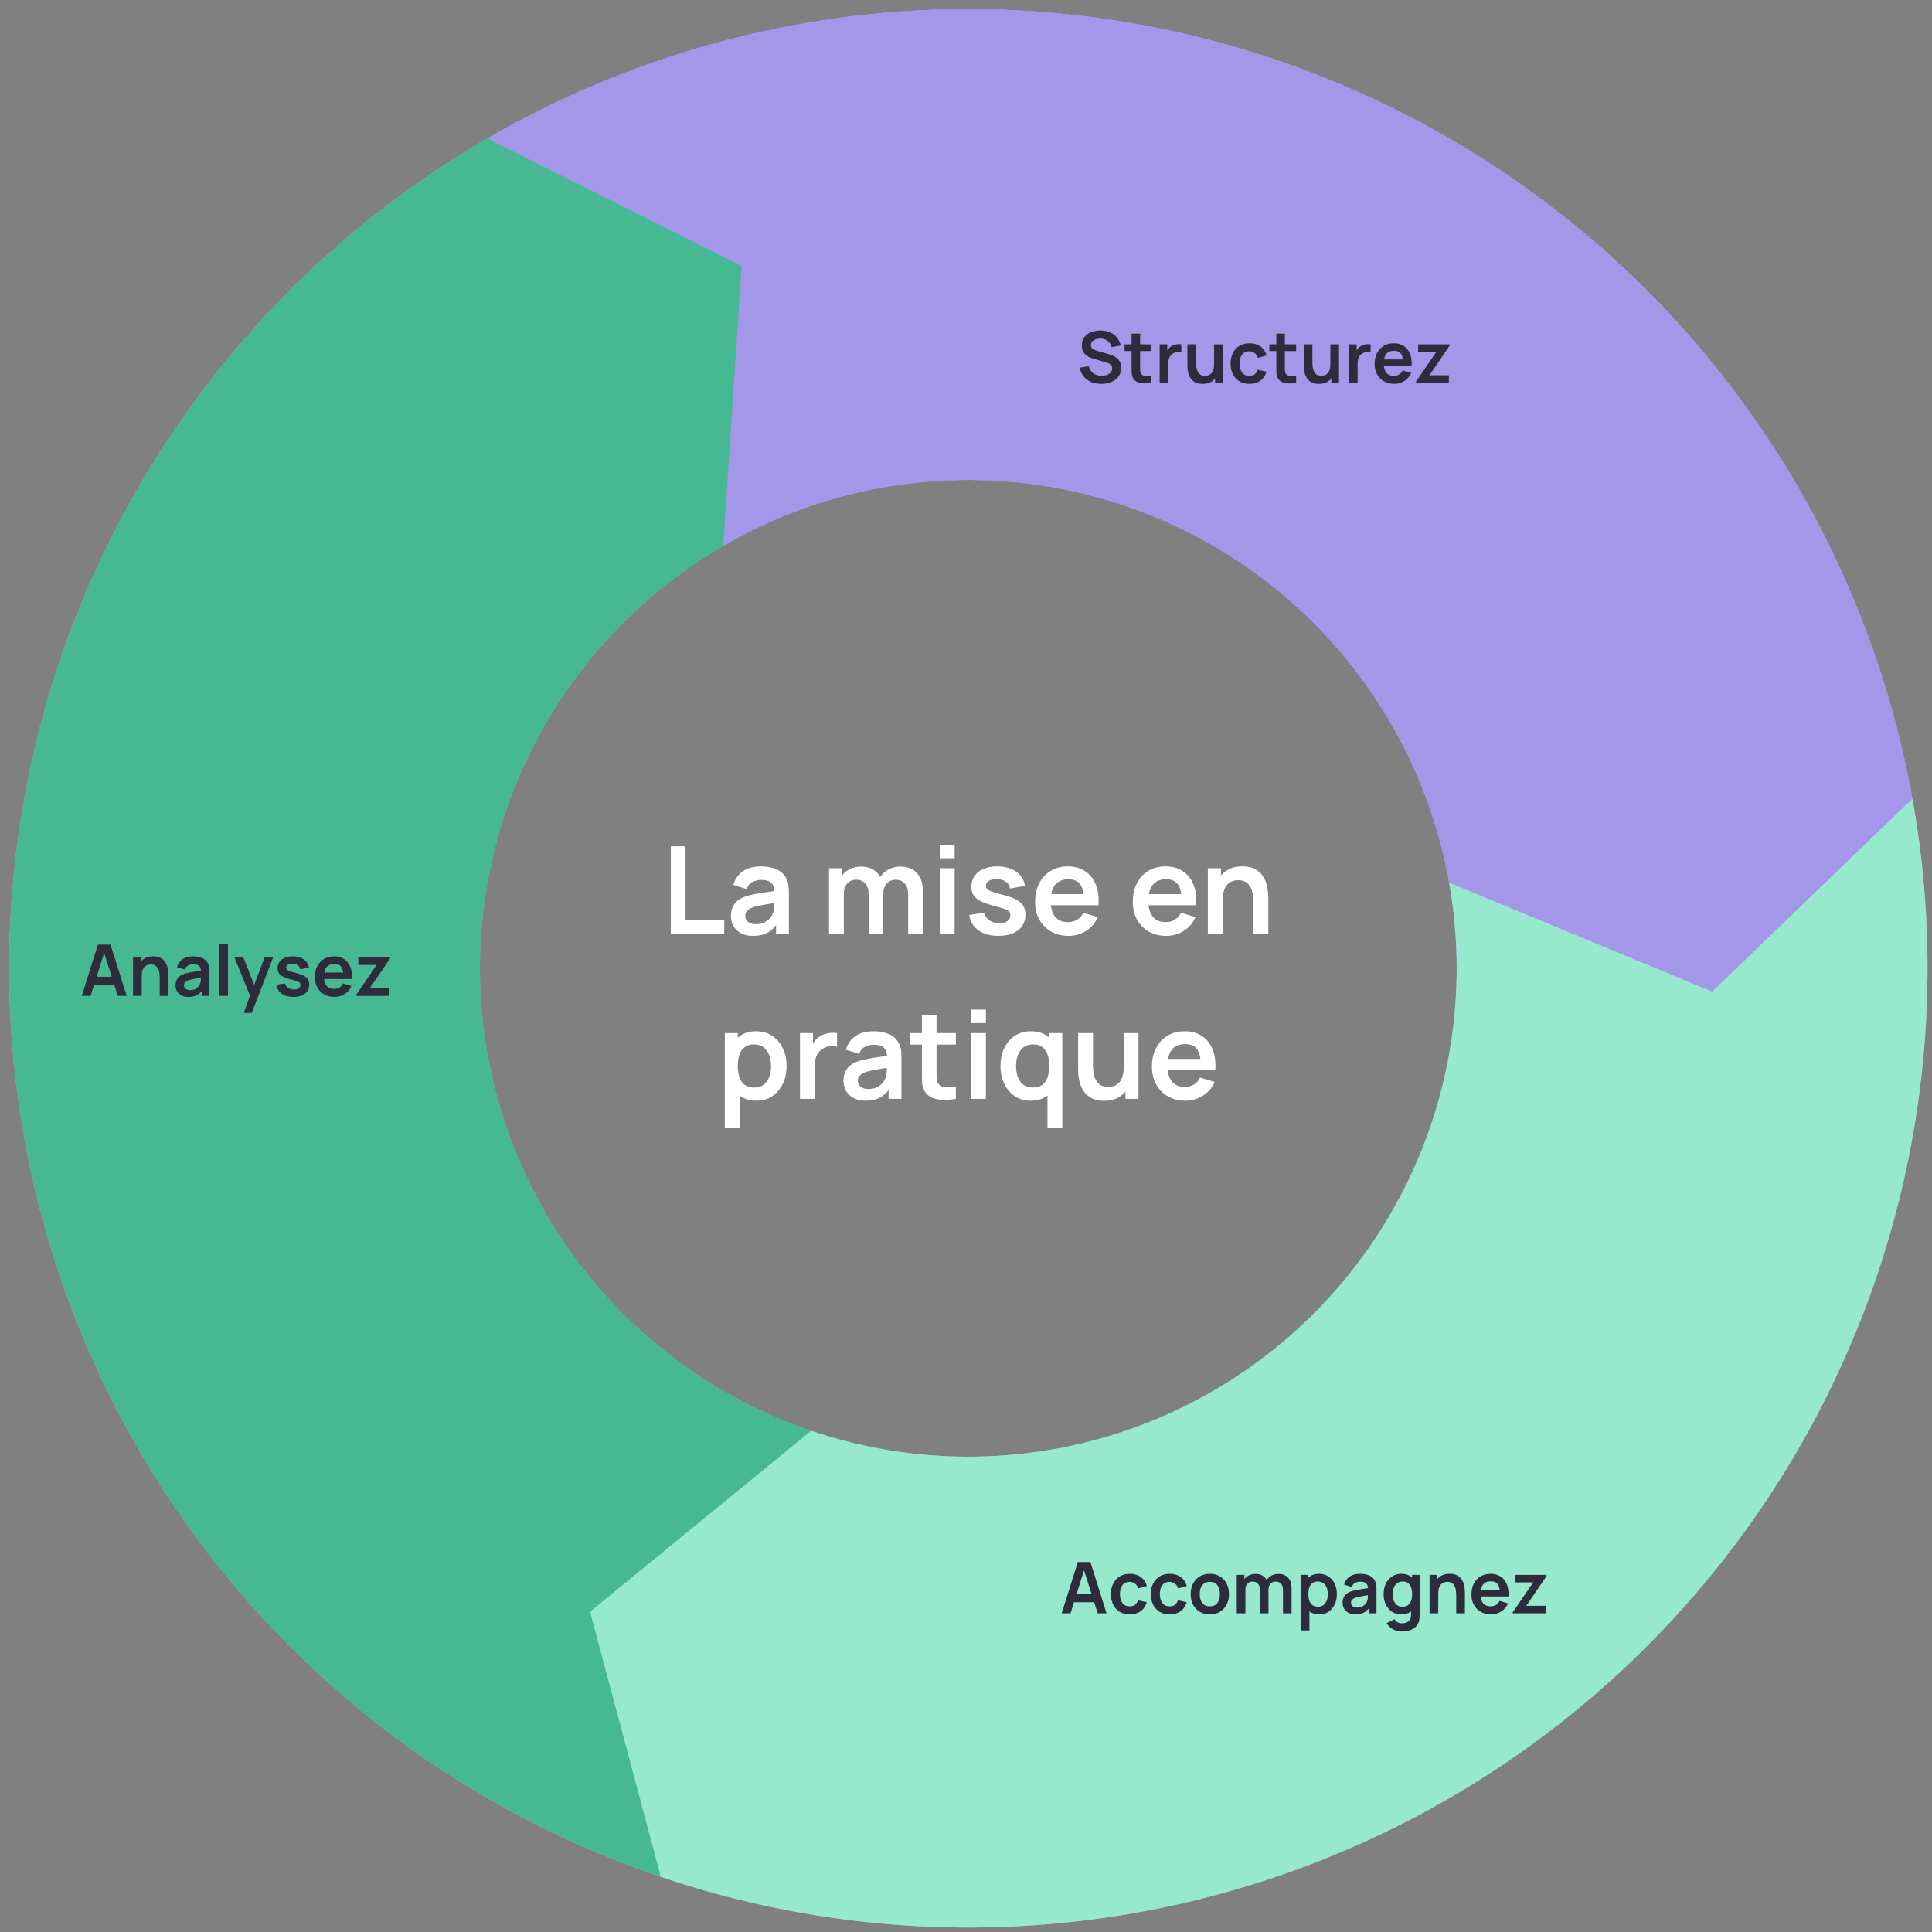
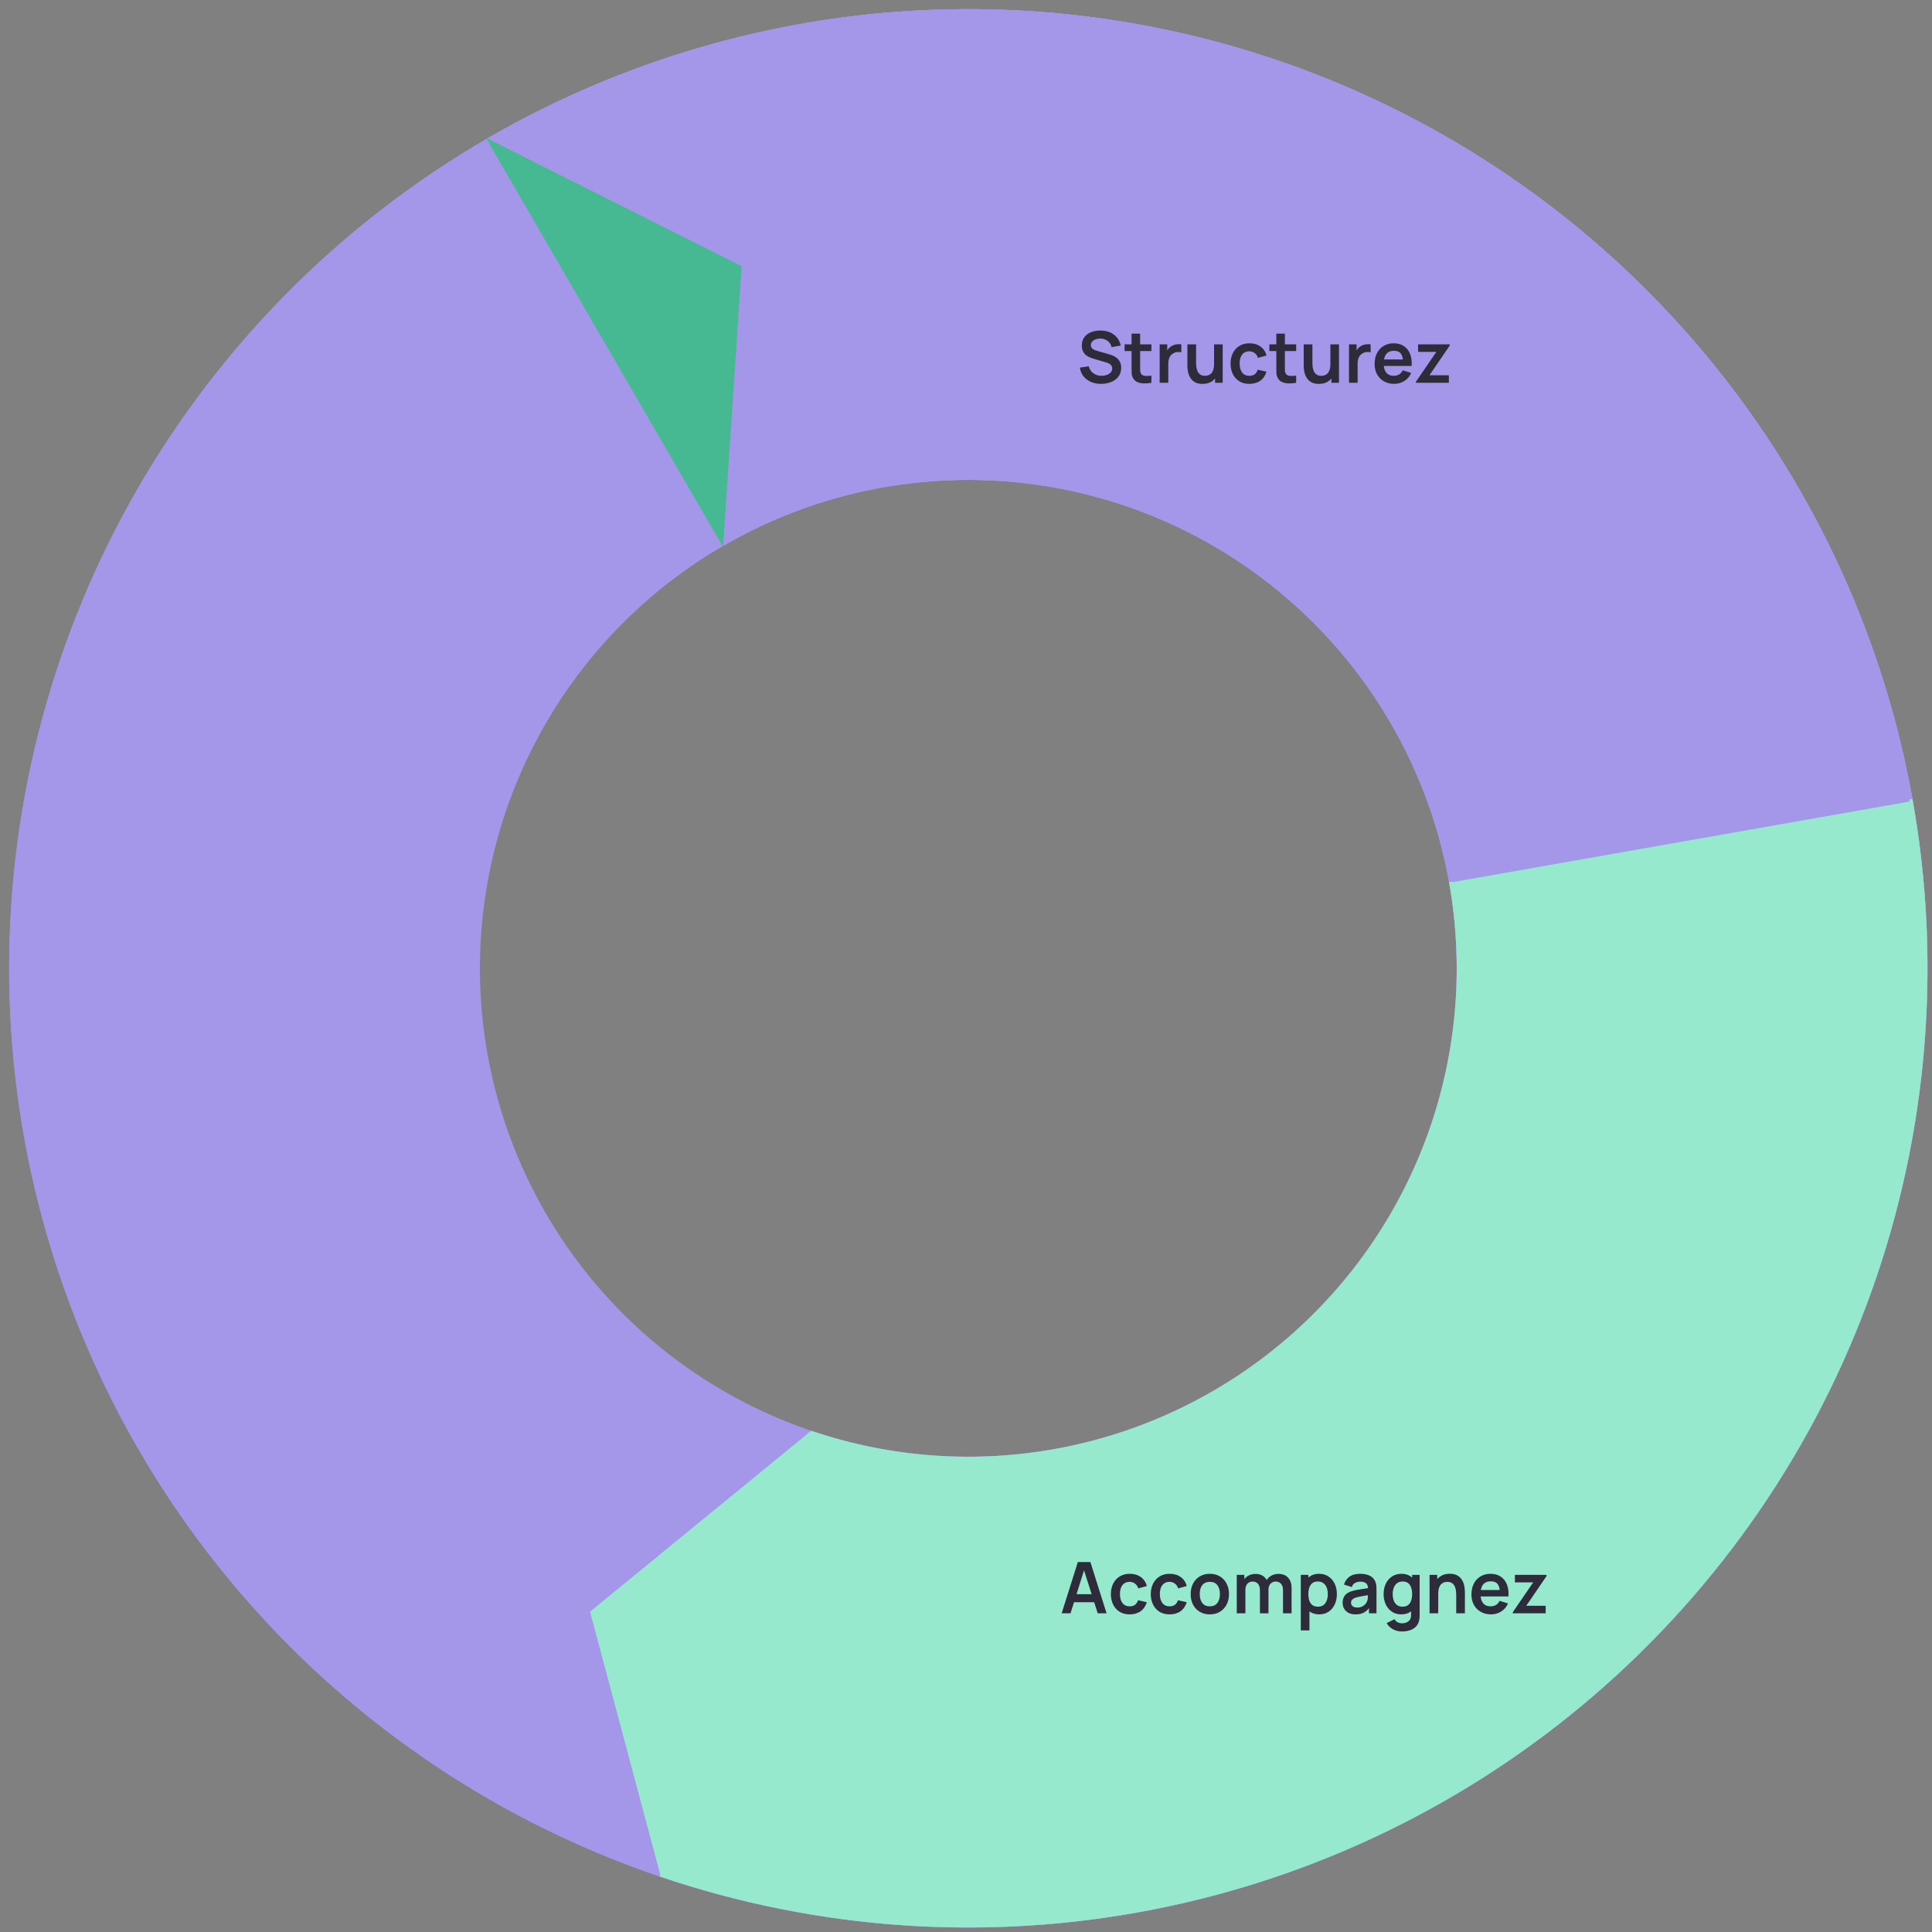
<svg xmlns="http://www.w3.org/2000/svg" width="422" height="422" viewBox="0 0 422 422" fill="none">
  <rect x="0" y="0" width="422" height="422" fill="#808080" stroke="none" />
  <g clip-path="url(#clip0_192_242)">
    <circle cx="211.508" cy="211.508" r="162.855" stroke="#A496E9" stroke-width="93.307" />
    <path d="M178.121 4.678C230.167 -3.724 283.467 7.805 327.388 36.964C371.31 66.123 402.623 110.769 415.083 161.995C427.542 213.221 420.23 267.262 394.607 313.336C368.984 359.409 326.932 394.129 276.842 410.569C226.751 427.009 172.304 423.96 124.361 402.031C76.419 380.102 38.507 340.904 18.188 292.258C-2.132 243.611 -3.364 189.092 14.736 139.577C32.836 90.062 68.939 49.191 115.841 25.118L162.795 116.598C138.912 128.857 120.529 149.668 111.312 174.881C102.096 200.094 102.723 227.855 113.07 252.626C123.416 277.396 142.721 297.356 167.134 308.522C191.546 319.689 219.27 321.241 244.776 312.87C270.283 304.499 291.695 286.819 304.743 263.359C317.79 239.898 321.513 212.381 315.169 186.296C308.825 160.212 292.88 137.478 270.515 122.63C248.15 107.782 221.01 101.912 194.508 106.19L178.121 4.678Z" fill="#A496E9" />
-     <path d="M178.121 4.678C230.167 -3.724 283.467 7.805 327.388 36.964C371.31 66.123 402.623 110.769 415.083 161.995C427.542 213.221 420.23 267.262 394.607 313.336C368.984 359.409 326.932 394.129 276.842 410.569C226.751 427.009 172.304 423.96 124.361 402.031C76.419 380.102 38.507 340.904 18.188 292.258C-2.132 243.611 -3.364 189.092 14.736 139.577C32.836 90.062 68.939 49.191 115.841 25.118L162.795 116.598C138.912 128.857 120.529 149.668 111.312 174.881C102.096 200.094 102.723 227.855 113.07 252.626C123.416 277.396 142.721 297.356 167.134 308.522C191.546 319.689 219.27 321.241 244.776 312.87C270.283 304.499 291.695 286.819 304.743 263.359C317.79 239.898 321.513 212.381 315.169 186.296C308.825 160.212 292.88 137.478 270.515 122.63C248.15 107.782 221.01 101.912 194.508 106.19L178.121 4.678Z" fill="#46B993" />
    <path d="M106.216 30.38C137.728 12.062 173.473 2.282 209.921 2.006C246.369 1.73 282.259 10.967 314.044 28.806C345.83 46.645 372.411 72.467 391.163 103.723C409.915 134.978 420.189 170.585 420.968 207.026L318.165 209.226C317.768 190.67 312.537 172.539 302.989 156.624C293.44 140.709 279.905 127.56 263.72 118.476C247.534 109.393 229.259 104.689 210.7 104.83C192.141 104.97 173.939 109.95 157.894 119.278L106.216 30.38Z" fill="#A496E9" />
    <path d="M106.216 30.38C137.728 12.062 173.473 2.282 209.921 2.006C246.369 1.73 282.259 10.967 314.044 28.806C345.83 46.645 372.411 72.467 391.163 103.723C409.915 134.978 420.189 170.585 420.968 207.026L318.165 209.226C317.768 190.67 312.537 172.539 302.989 156.624C293.44 140.709 279.905 127.56 263.72 118.476C247.534 109.393 229.259 104.689 210.7 104.83C192.141 104.97 173.939 109.95 157.894 119.278L106.216 30.38Z" fill="#A496E9" />
    <path d="M417.725 174.516C424.16 210.392 421.125 247.327 408.919 281.671C396.712 316.015 375.757 346.581 348.123 370.348C320.489 394.116 287.132 410.262 251.348 417.194C215.564 424.125 178.591 421.6 144.081 409.87L177.174 312.514C194.747 318.487 213.574 319.772 231.795 316.243C250.016 312.714 267.001 304.492 281.072 292.39C295.144 280.287 305.814 264.723 312.03 247.235C318.245 229.747 319.791 210.94 316.514 192.672L417.725 174.516Z" fill="#A496E9" />
    <path d="M417.725 174.516C424.16 210.392 421.125 247.327 408.919 281.671C396.712 316.015 375.757 346.581 348.123 370.348C320.489 394.116 287.132 410.262 251.348 417.194C215.564 424.125 178.591 421.6 144.081 409.87L177.174 312.514C194.747 318.487 213.574 319.772 231.795 316.243C250.016 312.714 267.001 304.492 281.072 292.39C295.144 280.287 305.814 264.723 312.03 247.235C318.245 229.747 319.791 210.94 316.514 192.672L417.725 174.516Z" fill="#96E9CD" />
    <path d="M107.379 31.276L161.474 58.428L157.551 117.826L107.379 31.276Z" fill="#46B993" stroke="#46B993" />
-     <path d="M416.393 175.036L373.882 216.002L318.124 192.911L416.393 175.036Z" fill="#A496E9" stroke="#A496E9" />
    <path d="M144.359 408.062L129.448 352.214L176.202 313.972L144.359 408.062Z" fill="#96E9CD" stroke="#96E9CD" />
    <path d="M240.5 83.846C239.681 83.846 238.942 83.703 238.284 83.418C237.631 83.133 237.092 82.726 236.667 82.198C236.247 81.664 235.98 81.031 235.866 80.3L237.81 80.005C237.976 80.668 238.315 81.181 238.828 81.544C239.347 81.907 239.943 82.089 240.617 82.089C241.016 82.089 241.392 82.026 241.744 81.902C242.097 81.778 242.382 81.596 242.599 81.358C242.822 81.119 242.934 80.826 242.934 80.479C242.934 80.324 242.908 80.181 242.856 80.051C242.804 79.917 242.726 79.797 242.623 79.694C242.524 79.59 242.395 79.497 242.234 79.414C242.078 79.326 241.897 79.251 241.69 79.188L238.797 78.333C238.548 78.26 238.279 78.165 237.989 78.045C237.703 77.921 237.431 77.752 237.172 77.54C236.918 77.322 236.708 77.047 236.542 76.716C236.382 76.379 236.301 75.964 236.301 75.472C236.301 74.751 236.483 74.147 236.846 73.66C237.214 73.168 237.706 72.799 238.323 72.556C238.945 72.312 239.634 72.193 240.391 72.198C241.158 72.203 241.843 72.335 242.444 72.595C243.045 72.849 243.548 73.219 243.952 73.707C244.357 74.194 244.642 74.782 244.808 75.472L242.794 75.822C242.711 75.428 242.55 75.093 242.312 74.819C242.078 74.539 241.791 74.326 241.449 74.181C241.112 74.036 240.751 73.958 240.368 73.948C239.995 73.942 239.647 73.999 239.326 74.119C239.01 74.233 238.753 74.399 238.556 74.616C238.364 74.834 238.268 75.088 238.268 75.378C238.268 75.653 238.351 75.879 238.517 76.055C238.683 76.226 238.888 76.363 239.132 76.467C239.38 76.565 239.632 76.648 239.886 76.716L241.892 77.276C242.167 77.348 242.475 77.447 242.817 77.571C243.159 77.695 243.488 77.869 243.805 78.092C244.121 78.315 244.38 78.608 244.582 78.971C244.79 79.334 244.893 79.795 244.893 80.355C244.893 80.935 244.771 81.446 244.528 81.886C244.289 82.322 243.965 82.685 243.556 82.975C243.146 83.265 242.677 83.483 242.148 83.628C241.625 83.773 241.075 83.846 240.5 83.846ZM251.498 83.613C250.944 83.716 250.399 83.76 249.865 83.745C249.337 83.734 248.862 83.639 248.442 83.457C248.023 83.27 247.704 82.978 247.486 82.579C247.294 82.216 247.193 81.845 247.183 81.467C247.172 81.088 247.167 80.66 247.167 80.184V72.882H249.033V80.075C249.033 80.412 249.036 80.707 249.041 80.961C249.052 81.215 249.106 81.422 249.204 81.583C249.391 81.894 249.689 82.068 250.099 82.104C250.508 82.141 250.975 82.12 251.498 82.042V83.613ZM245.643 76.685V75.215H251.498V76.685H245.643ZM253.304 83.613V75.215H254.96V77.26L254.758 76.996C254.862 76.716 254.999 76.462 255.17 76.234C255.346 76 255.556 75.809 255.8 75.658C256.007 75.518 256.235 75.409 256.484 75.332C256.738 75.249 256.997 75.2 257.262 75.184C257.526 75.163 257.783 75.174 258.032 75.215V76.965C257.783 76.892 257.495 76.869 257.168 76.895C256.847 76.921 256.557 77.011 256.298 77.167C256.038 77.307 255.826 77.486 255.66 77.703C255.499 77.921 255.38 78.17 255.302 78.45C255.225 78.724 255.186 79.022 255.186 79.344V83.613H253.304ZM262.664 83.854C262.042 83.854 261.529 83.75 261.125 83.543C260.721 83.335 260.399 83.071 260.161 82.75C259.922 82.428 259.746 82.086 259.632 81.723C259.518 81.36 259.443 81.018 259.406 80.697C259.375 80.37 259.36 80.106 259.36 79.904V75.215H261.257V79.258C261.257 79.517 261.275 79.81 261.311 80.137C261.348 80.458 261.431 80.769 261.56 81.07C261.695 81.365 261.892 81.609 262.151 81.801C262.416 81.993 262.771 82.089 263.216 82.089C263.455 82.089 263.691 82.05 263.924 81.972C264.157 81.894 264.367 81.762 264.554 81.575C264.746 81.384 264.899 81.122 265.013 80.79C265.127 80.458 265.184 80.038 265.184 79.531L266.296 80.005C266.296 80.72 266.156 81.368 265.876 81.949C265.601 82.529 265.194 82.993 264.655 83.341C264.116 83.683 263.452 83.854 262.664 83.854ZM265.409 83.613V81.008H265.184V75.215H267.065V83.613H265.409ZM272.897 83.846C272.031 83.846 271.292 83.654 270.681 83.27C270.069 82.882 269.6 82.353 269.273 81.684C268.952 81.016 268.789 80.259 268.783 79.414C268.789 78.553 268.957 77.791 269.289 77.128C269.626 76.459 270.103 75.936 270.72 75.557C271.336 75.174 272.07 74.982 272.92 74.982C273.874 74.982 274.68 75.223 275.338 75.705C276.002 76.182 276.435 76.835 276.637 77.664L274.771 78.17C274.625 77.719 274.384 77.369 274.047 77.12C273.711 76.866 273.327 76.739 272.897 76.739C272.409 76.739 272.008 76.856 271.691 77.089C271.375 77.317 271.142 77.633 270.992 78.038C270.841 78.442 270.766 78.901 270.766 79.414C270.766 80.212 270.945 80.858 271.303 81.35C271.66 81.842 272.192 82.089 272.897 82.089C273.394 82.089 273.786 81.975 274.071 81.746C274.361 81.518 274.579 81.189 274.724 80.759L276.637 81.187C276.378 82.042 275.924 82.7 275.276 83.162C274.628 83.618 273.835 83.846 272.897 83.846ZM283.117 83.613C282.562 83.716 282.018 83.76 281.484 83.745C280.955 83.734 280.481 83.639 280.061 83.457C279.641 83.27 279.322 82.978 279.105 82.579C278.913 82.216 278.812 81.845 278.801 81.467C278.791 81.088 278.786 80.66 278.786 80.184V72.882H280.652V80.075C280.652 80.412 280.655 80.707 280.66 80.961C280.67 81.215 280.725 81.422 280.823 81.583C281.01 81.894 281.308 82.068 281.717 82.104C282.127 82.141 282.593 82.12 283.117 82.042V83.613ZM277.262 76.685V75.215H283.117V76.685H277.262ZM288.072 83.854C287.45 83.854 286.936 83.75 286.532 83.543C286.128 83.335 285.806 83.071 285.568 82.75C285.329 82.428 285.153 82.086 285.039 81.723C284.925 81.36 284.85 81.018 284.814 80.697C284.783 80.37 284.767 80.106 284.767 79.904V75.215H286.664V79.258C286.664 79.517 286.682 79.81 286.719 80.137C286.755 80.458 286.838 80.769 286.968 81.07C287.102 81.365 287.299 81.609 287.558 81.801C287.823 81.993 288.178 82.089 288.624 82.089C288.862 82.089 289.098 82.05 289.331 81.972C289.565 81.894 289.775 81.762 289.961 81.575C290.153 81.384 290.306 81.122 290.42 80.79C290.534 80.458 290.591 80.038 290.591 79.531L291.703 80.005C291.703 80.72 291.563 81.368 291.283 81.949C291.008 82.529 290.601 82.993 290.062 83.341C289.523 83.683 288.86 83.854 288.072 83.854ZM290.816 83.613V81.008H290.591V75.215H292.473V83.613H290.816ZM294.657 83.613V75.215H296.313V77.26L296.111 76.996C296.215 76.716 296.352 76.462 296.523 76.234C296.7 76 296.91 75.809 297.153 75.658C297.361 75.518 297.589 75.409 297.837 75.332C298.091 75.249 298.351 75.2 298.615 75.184C298.879 75.163 299.136 75.174 299.385 75.215V76.965C299.136 76.892 298.848 76.869 298.522 76.895C298.2 76.921 297.91 77.011 297.651 77.167C297.392 77.307 297.179 77.486 297.013 77.703C296.852 77.921 296.733 78.17 296.656 78.45C296.578 78.724 296.539 79.022 296.539 79.344V83.613H294.657ZM304.534 83.846C303.684 83.846 302.938 83.662 302.295 83.294C301.652 82.926 301.15 82.415 300.787 81.762C300.429 81.109 300.25 80.357 300.25 79.507C300.25 78.59 300.426 77.794 300.779 77.12C301.131 76.441 301.621 75.915 302.248 75.542C302.876 75.168 303.601 74.982 304.426 74.982C305.296 74.982 306.035 75.186 306.642 75.596C307.253 76 307.707 76.573 308.002 77.314C308.298 78.056 308.409 78.929 308.337 79.935H306.478V79.251C306.473 78.338 306.312 77.672 305.996 77.252C305.68 76.832 305.182 76.622 304.503 76.622C303.736 76.622 303.166 76.861 302.793 77.338C302.42 77.809 302.233 78.501 302.233 79.414C302.233 80.264 302.42 80.922 302.793 81.389C303.166 81.855 303.71 82.089 304.426 82.089C304.887 82.089 305.284 81.987 305.615 81.785C305.952 81.578 306.211 81.28 306.393 80.891L308.243 81.451C307.922 82.208 307.424 82.796 306.751 83.216C306.082 83.636 305.343 83.846 304.534 83.846ZM301.642 79.935V78.52H307.419V79.935H301.642ZM309.294 83.613V83.356L313.742 76.856H309.745V75.215H316.658V75.479L312.225 81.972H316.471V83.613H309.294Z" fill="#2E2B3B" />
    <path d="M231.897 352.39L235.428 341.193H238.172L241.702 352.39H239.774L236.571 342.344H236.99L233.826 352.39H231.897ZM233.865 349.964V348.214H239.743V349.964H233.865ZM246.755 352.623C245.889 352.623 245.151 352.431 244.539 352.048C243.927 351.659 243.458 351.13 243.132 350.462C242.81 349.793 242.647 349.036 242.642 348.191C242.647 347.331 242.815 346.569 243.147 345.905C243.484 345.236 243.961 344.713 244.578 344.334C245.195 343.951 245.928 343.759 246.778 343.759C247.732 343.759 248.538 344 249.196 344.482C249.86 344.959 250.293 345.612 250.495 346.442L248.629 346.947C248.484 346.496 248.243 346.146 247.906 345.897C247.569 345.643 247.185 345.516 246.755 345.516C246.268 345.516 245.866 345.633 245.55 345.866C245.234 346.094 245 346.411 244.85 346.815C244.7 347.219 244.624 347.678 244.624 348.191C244.624 348.989 244.803 349.635 245.161 350.127C245.519 350.62 246.05 350.866 246.755 350.866C247.253 350.866 247.644 350.752 247.929 350.524C248.219 350.296 248.437 349.967 248.582 349.536L250.495 349.964C250.236 350.819 249.782 351.478 249.134 351.939C248.486 352.395 247.693 352.623 246.755 352.623ZM255.472 352.623C254.606 352.623 253.868 352.431 253.256 352.048C252.644 351.659 252.175 351.13 251.849 350.462C251.527 349.793 251.364 349.036 251.359 348.191C251.364 347.331 251.532 346.569 251.864 345.905C252.201 345.236 252.678 344.713 253.295 344.334C253.912 343.951 254.645 343.759 255.495 343.759C256.449 343.759 257.255 344 257.914 344.482C258.577 344.959 259.01 345.612 259.212 346.442L257.346 346.947C257.201 346.496 256.96 346.146 256.623 345.897C256.286 345.643 255.902 345.516 255.472 345.516C254.985 345.516 254.583 345.633 254.267 345.866C253.951 346.094 253.717 346.411 253.567 346.815C253.417 347.219 253.342 347.678 253.342 348.191C253.342 348.989 253.52 349.635 253.878 350.127C254.236 350.62 254.767 350.866 255.472 350.866C255.97 350.866 256.361 350.752 256.646 350.524C256.936 350.296 257.154 349.967 257.299 349.536L259.212 349.964C258.953 350.819 258.499 351.478 257.851 351.939C257.203 352.395 256.41 352.623 255.472 352.623ZM264.251 352.623C263.412 352.623 262.678 352.434 262.051 352.056C261.424 351.677 260.936 351.156 260.589 350.493C260.247 349.824 260.076 349.057 260.076 348.191C260.076 347.31 260.252 346.538 260.605 345.874C260.957 345.211 261.447 344.692 262.074 344.319C262.702 343.946 263.427 343.759 264.251 343.759C265.096 343.759 265.832 343.948 266.46 344.327C267.087 344.705 267.574 345.229 267.922 345.897C268.269 346.561 268.442 347.325 268.442 348.191C268.442 349.062 268.266 349.832 267.914 350.5C267.566 351.164 267.079 351.685 266.452 352.063C265.825 352.437 265.091 352.623 264.251 352.623ZM264.251 350.866C264.998 350.866 265.553 350.617 265.915 350.119C266.278 349.622 266.46 348.979 266.46 348.191C266.46 347.377 266.276 346.729 265.908 346.247C265.54 345.76 264.988 345.516 264.251 345.516C263.749 345.516 263.334 345.63 263.007 345.858C262.686 346.081 262.448 346.395 262.292 346.799C262.136 347.198 262.059 347.662 262.059 348.191C262.059 349.005 262.243 349.656 262.611 350.143C262.984 350.625 263.531 350.866 264.251 350.866ZM280.241 352.39V347.289C280.241 346.714 280.098 346.265 279.813 345.944C279.528 345.617 279.142 345.454 278.654 345.454C278.354 345.454 278.084 345.524 277.846 345.664C277.607 345.799 277.418 346.001 277.278 346.271C277.138 346.535 277.068 346.851 277.068 347.219L276.236 346.729C276.231 346.149 276.361 345.638 276.625 345.198C276.894 344.752 277.257 344.404 277.713 344.156C278.17 343.907 278.678 343.782 279.237 343.782C280.165 343.782 280.876 344.062 281.368 344.622C281.866 345.177 282.114 345.908 282.114 346.815V352.39H280.241ZM270.14 352.39V343.992H271.796V346.597H272.03V352.39H270.14ZM275.202 352.39V347.313C275.202 346.727 275.059 346.271 274.774 345.944C274.489 345.617 274.1 345.454 273.608 345.454C273.131 345.454 272.747 345.617 272.457 345.944C272.172 346.271 272.03 346.696 272.03 347.219L271.19 346.659C271.19 346.115 271.325 345.625 271.594 345.19C271.864 344.754 272.227 344.412 272.683 344.163C273.144 343.909 273.66 343.782 274.23 343.782C274.857 343.782 275.381 343.917 275.801 344.187C276.226 344.451 276.542 344.814 276.749 345.275C276.962 345.731 277.068 346.247 277.068 346.823V352.39H275.202ZM288.178 352.623C287.359 352.623 286.672 352.429 286.118 352.04C285.563 351.651 285.146 351.123 284.866 350.454C284.586 349.78 284.446 349.026 284.446 348.191C284.446 347.346 284.586 346.589 284.866 345.921C285.146 345.252 285.555 344.726 286.094 344.342C286.638 343.953 287.31 343.759 288.108 343.759C288.901 343.759 289.588 343.953 290.169 344.342C290.754 344.726 291.208 345.252 291.529 345.921C291.851 346.584 292.011 347.341 292.011 348.191C292.011 349.031 291.853 349.785 291.537 350.454C291.221 351.123 290.775 351.651 290.2 352.04C289.624 352.429 288.95 352.623 288.178 352.623ZM284.127 356.122V343.992H285.783V349.886H286.016V356.122H284.127ZM287.89 350.944C288.378 350.944 288.779 350.822 289.096 350.578C289.412 350.335 289.645 350.005 289.795 349.591C289.951 349.171 290.029 348.704 290.029 348.191C290.029 347.683 289.951 347.222 289.795 346.807C289.64 346.387 289.399 346.055 289.072 345.812C288.746 345.563 288.331 345.439 287.828 345.439C287.351 345.439 286.962 345.555 286.662 345.789C286.361 346.017 286.138 346.338 285.993 346.753C285.853 347.162 285.783 347.642 285.783 348.191C285.783 348.735 285.853 349.215 285.993 349.63C286.138 350.044 286.364 350.368 286.67 350.602C286.981 350.83 287.388 350.944 287.89 350.944ZM296.074 352.623C295.467 352.623 294.954 352.509 294.534 352.281C294.114 352.048 293.795 351.739 293.578 351.356C293.365 350.972 293.259 350.55 293.259 350.088C293.259 349.684 293.326 349.321 293.461 349C293.596 348.673 293.803 348.393 294.083 348.16C294.363 347.922 294.726 347.727 295.172 347.577C295.509 347.468 295.902 347.37 296.353 347.281C296.81 347.193 297.302 347.113 297.831 347.04C298.365 346.963 298.922 346.88 299.503 346.792L298.834 347.173C298.839 346.592 298.709 346.164 298.445 345.89C298.181 345.615 297.735 345.477 297.108 345.477C296.729 345.477 296.364 345.566 296.011 345.742C295.659 345.918 295.413 346.221 295.273 346.652L293.562 346.115C293.769 345.405 294.163 344.835 294.744 344.404C295.33 343.974 296.118 343.759 297.108 343.759C297.854 343.759 298.51 343.881 299.075 344.125C299.645 344.368 300.068 344.767 300.342 345.322C300.493 345.617 300.583 345.921 300.614 346.232C300.646 346.538 300.661 346.872 300.661 347.235V352.39H299.02V350.57L299.293 350.866C298.914 351.472 298.471 351.918 297.963 352.203C297.46 352.483 296.83 352.623 296.074 352.623ZM296.447 351.13C296.872 351.13 297.235 351.055 297.535 350.905C297.836 350.754 298.074 350.57 298.251 350.353C298.432 350.135 298.554 349.93 298.616 349.738C298.715 349.5 298.769 349.228 298.779 348.922C298.795 348.611 298.803 348.36 298.803 348.168L299.378 348.339C298.813 348.427 298.328 348.505 297.924 348.572C297.52 348.64 297.172 348.704 296.882 348.767C296.592 348.824 296.335 348.888 296.112 348.961C295.895 349.039 295.711 349.129 295.56 349.233C295.41 349.337 295.293 349.456 295.21 349.591C295.133 349.726 295.094 349.884 295.094 350.065C295.094 350.272 295.146 350.456 295.249 350.617C295.353 350.773 295.503 350.897 295.7 350.99C295.902 351.084 296.151 351.13 296.447 351.13ZM306.216 356.355C305.749 356.355 305.301 356.283 304.87 356.138C304.445 355.993 304.062 355.783 303.72 355.508C303.377 355.238 303.098 354.912 302.88 354.528L304.606 353.673C304.767 353.979 304.992 354.204 305.282 354.349C305.578 354.5 305.892 354.575 306.223 354.575C306.612 354.575 306.959 354.505 307.265 354.365C307.571 354.23 307.807 354.028 307.973 353.758C308.144 353.494 308.224 353.162 308.214 352.763V350.376H308.447V343.992H310.088V352.794C310.088 353.007 310.077 353.209 310.057 353.401C310.041 353.598 310.013 353.79 309.971 353.976C309.847 354.52 309.608 354.966 309.256 355.314C308.903 355.666 308.465 355.928 307.942 356.099C307.423 356.27 306.848 356.355 306.216 356.355ZM306.052 352.623C305.28 352.623 304.606 352.429 304.031 352.04C303.455 351.651 303.009 351.123 302.693 350.454C302.377 349.785 302.219 349.031 302.219 348.191C302.219 347.341 302.377 346.584 302.693 345.921C303.015 345.252 303.468 344.726 304.054 344.342C304.64 343.953 305.329 343.759 306.122 343.759C306.921 343.759 307.589 343.953 308.128 344.342C308.673 344.726 309.085 345.252 309.365 345.921C309.645 346.589 309.785 347.346 309.785 348.191C309.785 349.026 309.645 349.78 309.365 350.454C309.085 351.123 308.667 351.651 308.113 352.04C307.558 352.429 306.871 352.623 306.052 352.623ZM306.34 350.944C306.843 350.944 307.247 350.83 307.553 350.602C307.864 350.368 308.089 350.044 308.229 349.63C308.375 349.215 308.447 348.735 308.447 348.191C308.447 347.642 308.375 347.162 308.229 346.753C308.089 346.338 307.869 346.017 307.568 345.789C307.268 345.555 306.879 345.439 306.402 345.439C305.899 345.439 305.485 345.563 305.158 345.812C304.831 346.055 304.59 346.387 304.435 346.807C304.279 347.222 304.202 347.683 304.202 348.191C304.202 348.704 304.277 349.171 304.427 349.591C304.583 350.005 304.819 350.335 305.135 350.578C305.451 350.822 305.853 350.944 306.34 350.944ZM318.077 352.39V348.347C318.077 348.082 318.058 347.789 318.022 347.468C317.986 347.147 317.9 346.838 317.766 346.543C317.636 346.242 317.439 345.996 317.175 345.804C316.915 345.612 316.563 345.516 316.117 345.516C315.879 345.516 315.643 345.555 315.41 345.633C315.176 345.711 314.964 345.846 314.772 346.037C314.585 346.224 314.435 346.483 314.321 346.815C314.207 347.141 314.15 347.561 314.15 348.075L313.038 347.6C313.038 346.885 313.175 346.237 313.45 345.656C313.73 345.076 314.14 344.614 314.679 344.272C315.218 343.925 315.881 343.751 316.669 343.751C317.291 343.751 317.804 343.855 318.209 344.062C318.613 344.27 318.934 344.534 319.173 344.855C319.411 345.177 319.588 345.519 319.702 345.882C319.816 346.245 319.888 346.589 319.919 346.916C319.956 347.237 319.974 347.499 319.974 347.701V352.39H318.077ZM312.253 352.39V343.992H313.924V346.597H314.15V352.39H312.253ZM325.684 352.623C324.834 352.623 324.087 352.439 323.445 352.071C322.802 351.703 322.299 351.193 321.936 350.539C321.578 349.886 321.4 349.135 321.4 348.284C321.4 347.367 321.576 346.571 321.928 345.897C322.281 345.218 322.771 344.692 323.398 344.319C324.025 343.946 324.751 343.759 325.575 343.759C326.446 343.759 327.185 343.964 327.791 344.373C328.403 344.778 328.856 345.35 329.152 346.092C329.447 346.833 329.559 347.706 329.486 348.712H327.628V348.028C327.623 347.116 327.462 346.449 327.146 346.03C326.83 345.61 326.332 345.4 325.653 345.4C324.886 345.4 324.315 345.638 323.942 346.115C323.569 346.587 323.382 347.279 323.382 348.191C323.382 349.041 323.569 349.7 323.942 350.166C324.315 350.633 324.86 350.866 325.575 350.866C326.036 350.866 326.433 350.765 326.765 350.563C327.102 350.355 327.361 350.057 327.542 349.669L329.393 350.228C329.072 350.985 328.574 351.574 327.9 351.993C327.231 352.413 326.493 352.623 325.684 352.623ZM322.791 348.712V347.297H328.569V348.712H322.791ZM330.444 352.39V352.133L334.891 345.633H330.895V343.992H337.807V344.257L333.375 350.749H337.62V352.39H330.444Z" fill="#2E2B3B" />
-     <path d="M17.862 217.525L21.392 206.328H24.137L27.667 217.525H25.739L22.535 207.479H22.955L19.791 217.525H17.862ZM19.829 215.099V213.35H25.708V215.099H19.829ZM34.881 217.525V213.482C34.881 213.217 34.863 212.925 34.827 212.603C34.791 212.282 34.705 211.973 34.57 211.678C34.441 211.377 34.244 211.131 33.98 210.939C33.72 210.747 33.368 210.652 32.922 210.652C32.684 210.652 32.448 210.69 32.214 210.768C31.981 210.846 31.769 210.981 31.577 211.173C31.39 211.359 31.24 211.618 31.126 211.95C31.012 212.277 30.955 212.697 30.955 213.21L29.843 212.735C29.843 212.02 29.98 211.372 30.255 210.792C30.535 210.211 30.944 209.75 31.483 209.407C32.023 209.06 32.686 208.886 33.474 208.886C34.096 208.886 34.609 208.99 35.014 209.198C35.418 209.405 35.739 209.669 35.978 209.991C36.216 210.312 36.392 210.654 36.507 211.017C36.621 211.38 36.693 211.725 36.724 212.051C36.761 212.373 36.779 212.634 36.779 212.836V217.525H34.881ZM29.058 217.525V209.128H30.729V211.732H30.955V217.525H29.058ZM41.156 217.758C40.549 217.758 40.036 217.644 39.616 217.416C39.197 217.183 38.878 216.875 38.66 216.491C38.447 216.107 38.341 215.685 38.341 215.224C38.341 214.819 38.409 214.456 38.543 214.135C38.678 213.808 38.886 213.529 39.165 213.295C39.445 213.057 39.808 212.862 40.254 212.712C40.591 212.603 40.985 212.505 41.436 212.417C41.892 212.328 42.385 212.248 42.913 212.176C43.447 212.098 44.004 212.015 44.585 211.927L43.916 212.308C43.921 211.727 43.792 211.3 43.528 211.025C43.263 210.75 42.817 210.613 42.19 210.613C41.812 210.613 41.446 210.701 41.094 210.877C40.741 211.053 40.495 211.357 40.355 211.787L38.644 211.25C38.852 210.54 39.246 209.97 39.826 209.54C40.412 209.109 41.2 208.894 42.19 208.894C42.937 208.894 43.592 209.016 44.157 209.26C44.727 209.503 45.15 209.903 45.425 210.457C45.575 210.753 45.666 211.056 45.697 211.367C45.728 211.673 45.743 212.007 45.743 212.37V217.525H44.103V215.706L44.375 216.001C43.997 216.608 43.553 217.053 43.045 217.339C42.543 217.618 41.913 217.758 41.156 217.758ZM41.529 216.266C41.954 216.266 42.317 216.19 42.618 216.04C42.918 215.89 43.157 215.706 43.333 215.488C43.514 215.27 43.636 215.065 43.699 214.874C43.797 214.635 43.852 214.363 43.862 214.057C43.877 213.746 43.885 213.495 43.885 213.303L44.461 213.474C43.895 213.562 43.411 213.64 43.007 213.707C42.602 213.775 42.255 213.84 41.965 213.902C41.674 213.959 41.418 214.024 41.195 214.096C40.977 214.174 40.793 214.265 40.643 214.368C40.492 214.472 40.376 214.591 40.293 214.726C40.215 214.861 40.176 215.019 40.176 215.2C40.176 215.408 40.228 215.592 40.332 215.752C40.435 215.908 40.586 216.032 40.783 216.126C40.985 216.219 41.234 216.266 41.529 216.266ZM47.923 217.525V206.095H49.797V217.525H47.923ZM53.23 221.257L54.848 216.818L54.879 218.124L51.217 209.128H53.168L55.765 215.783H55.268L57.795 209.128H59.669L54.988 221.257H53.23ZM64.071 217.758C63.034 217.758 62.192 217.525 61.544 217.059C60.896 216.592 60.502 215.936 60.362 215.091L62.275 214.796C62.373 215.211 62.591 215.537 62.928 215.776C63.265 216.014 63.69 216.133 64.203 216.133C64.654 216.133 65.001 216.045 65.245 215.869C65.494 215.688 65.618 215.441 65.618 215.13C65.618 214.938 65.571 214.786 65.478 214.672C65.39 214.552 65.193 214.438 64.887 214.329C64.581 214.221 64.112 214.083 63.48 213.917C62.775 213.731 62.215 213.531 61.8 213.319C61.386 213.101 61.087 212.844 60.906 212.549C60.725 212.253 60.634 211.896 60.634 211.476C60.634 210.952 60.771 210.496 61.046 210.107C61.321 209.718 61.704 209.42 62.197 209.213C62.689 209.001 63.27 208.894 63.939 208.894C64.592 208.894 65.17 208.995 65.672 209.198C66.18 209.4 66.59 209.687 66.901 210.061C67.212 210.434 67.404 210.872 67.477 211.375L65.564 211.717C65.517 211.359 65.354 211.077 65.074 210.869C64.799 210.662 64.431 210.545 63.97 210.519C63.529 210.493 63.174 210.561 62.904 210.722C62.635 210.877 62.5 211.097 62.5 211.382C62.5 211.543 62.554 211.681 62.663 211.795C62.772 211.909 62.99 212.023 63.316 212.137C63.648 212.251 64.141 212.391 64.794 212.557C65.463 212.728 65.996 212.925 66.396 213.148C66.8 213.365 67.09 213.627 67.266 213.933C67.448 214.239 67.539 214.609 67.539 215.045C67.539 215.89 67.23 216.553 66.613 217.035C66.002 217.517 65.154 217.758 64.071 217.758ZM73.059 217.758C72.209 217.758 71.463 217.574 70.82 217.206C70.177 216.838 69.675 216.328 69.312 215.675C68.954 215.021 68.775 214.27 68.775 213.42C68.775 212.502 68.951 211.706 69.304 211.033C69.656 210.353 70.146 209.827 70.773 209.454C71.401 209.081 72.126 208.894 72.951 208.894C73.822 208.894 74.56 209.099 75.167 209.509C75.778 209.913 76.232 210.486 76.527 211.227C76.823 211.968 76.934 212.842 76.862 213.847H75.003V213.163C74.998 212.251 74.838 211.585 74.521 211.165C74.205 210.745 73.707 210.535 73.028 210.535C72.261 210.535 71.691 210.773 71.318 211.25C70.945 211.722 70.758 212.414 70.758 213.326C70.758 214.176 70.945 214.835 71.318 215.301C71.691 215.768 72.235 216.001 72.951 216.001C73.412 216.001 73.809 215.9 74.14 215.698C74.477 215.491 74.737 215.192 74.918 214.804L76.769 215.364C76.447 216.12 75.95 216.709 75.276 217.129C74.607 217.548 73.868 217.758 73.059 217.758ZM70.167 213.847V212.432H75.944V213.847H70.167ZM77.819 217.525V217.269L82.267 210.768H78.27V209.128H85.183V209.392L80.751 215.885H84.996V217.525H77.819Z" fill="#2E2B3B" />
    <rect x="211.076" y="2" width="0.864" height="93.307" fill="#A496E9" />
-     <path d="M146.525 204.021V184.862H149.732V201.014H158.194V204.021H146.525ZM164.466 204.42C163.428 204.42 162.55 204.225 161.832 203.835C161.113 203.436 160.568 202.908 160.195 202.251C159.831 201.595 159.65 200.872 159.65 200.083C159.65 199.391 159.765 198.77 159.996 198.22C160.226 197.661 160.581 197.182 161.06 196.783C161.539 196.375 162.16 196.042 162.923 195.785C163.499 195.599 164.173 195.43 164.945 195.28C165.726 195.129 166.568 194.991 167.473 194.867C168.387 194.734 169.34 194.592 170.334 194.441L169.189 195.093C169.198 194.1 168.976 193.368 168.524 192.898C168.072 192.428 167.309 192.193 166.236 192.193C165.588 192.193 164.963 192.344 164.36 192.645C163.756 192.947 163.335 193.466 163.096 194.202L160.169 193.284C160.523 192.069 161.197 191.093 162.191 190.357C163.193 189.621 164.541 189.252 166.236 189.252C167.513 189.252 168.635 189.461 169.602 189.878C170.577 190.295 171.3 190.978 171.77 191.927C172.028 192.432 172.183 192.951 172.236 193.483C172.289 194.007 172.316 194.579 172.316 195.2V204.021H169.509V200.908L169.974 201.413C169.327 202.451 168.568 203.214 167.699 203.702C166.839 204.181 165.761 204.42 164.466 204.42ZM165.105 201.866C165.832 201.866 166.453 201.737 166.967 201.48C167.482 201.223 167.89 200.908 168.191 200.535C168.502 200.163 168.71 199.812 168.817 199.484C168.985 199.076 169.078 198.61 169.096 198.087C169.123 197.555 169.136 197.125 169.136 196.796L170.121 197.089C169.154 197.24 168.324 197.373 167.633 197.488C166.941 197.604 166.346 197.714 165.85 197.821C165.353 197.918 164.914 198.029 164.533 198.153C164.16 198.287 163.845 198.442 163.588 198.619C163.331 198.797 163.131 199.001 162.989 199.231C162.856 199.462 162.79 199.732 162.79 200.043C162.79 200.398 162.878 200.712 163.056 200.987C163.233 201.254 163.49 201.466 163.827 201.626C164.173 201.786 164.599 201.866 165.105 201.866ZM198.364 204.021V195.293C198.364 194.308 198.12 193.541 197.632 192.991C197.144 192.432 196.483 192.153 195.649 192.153C195.135 192.153 194.674 192.273 194.266 192.512C193.858 192.743 193.534 193.089 193.294 193.55C193.055 194.002 192.935 194.543 192.935 195.173L191.512 194.335C191.503 193.342 191.724 192.468 192.177 191.714C192.638 190.951 193.259 190.357 194.04 189.931C194.82 189.505 195.689 189.292 196.647 189.292C198.235 189.292 199.45 189.771 200.293 190.729C201.144 191.678 201.57 192.929 201.57 194.481V204.021H198.364ZM181.08 204.021V189.652H183.914V194.109H184.314V204.021H181.08ZM189.742 204.021V195.333C189.742 194.331 189.498 193.55 189.01 192.991C188.522 192.432 187.857 192.153 187.014 192.153C186.198 192.153 185.542 192.432 185.045 192.991C184.557 193.55 184.314 194.277 184.314 195.173L182.877 194.215C182.877 193.284 183.107 192.446 183.568 191.701C184.03 190.955 184.651 190.37 185.431 189.944C186.221 189.51 187.103 189.292 188.079 189.292C189.152 189.292 190.048 189.523 190.766 189.984C191.494 190.437 192.035 191.057 192.39 191.847C192.753 192.627 192.935 193.51 192.935 194.495V204.021H189.742ZM205.307 187.47V184.529H208.513V187.47H205.307ZM205.307 204.021V189.652H208.513V204.021H205.307ZM218.047 204.42C216.273 204.42 214.831 204.021 213.723 203.223C212.614 202.424 211.94 201.302 211.7 199.857L214.973 199.351C215.142 200.061 215.514 200.619 216.091 201.027C216.667 201.435 217.395 201.639 218.273 201.639C219.045 201.639 219.639 201.489 220.056 201.187C220.482 200.877 220.694 200.455 220.694 199.923C220.694 199.595 220.615 199.333 220.455 199.138C220.304 198.934 219.967 198.739 219.444 198.553C218.92 198.366 218.118 198.131 217.036 197.847C215.829 197.528 214.871 197.187 214.162 196.823C213.452 196.45 212.942 196.011 212.632 195.506C212.321 195 212.166 194.388 212.166 193.67C212.166 192.774 212.401 191.993 212.871 191.328C213.341 190.663 213.998 190.153 214.84 189.798C215.683 189.434 216.676 189.252 217.821 189.252C218.938 189.252 219.927 189.425 220.788 189.771C221.657 190.117 222.358 190.61 222.89 191.248C223.422 191.887 223.75 192.636 223.874 193.497L220.601 194.082C220.521 193.47 220.242 192.987 219.763 192.632C219.293 192.277 218.663 192.078 217.874 192.033C217.12 191.989 216.512 192.104 216.051 192.379C215.59 192.645 215.359 193.022 215.359 193.51C215.359 193.785 215.452 194.02 215.639 194.215C215.825 194.41 216.197 194.605 216.756 194.801C217.324 194.996 218.166 195.235 219.284 195.519C220.428 195.812 221.342 196.149 222.025 196.53C222.717 196.903 223.213 197.351 223.515 197.874C223.826 198.397 223.981 199.032 223.981 199.777C223.981 201.223 223.453 202.358 222.397 203.183C221.351 204.008 219.901 204.42 218.047 204.42ZM233.428 204.42C231.973 204.42 230.696 204.105 229.596 203.475C228.496 202.846 227.636 201.972 227.015 200.854C226.403 199.737 226.097 198.451 226.097 196.996C226.097 195.426 226.398 194.064 227.001 192.911C227.605 191.749 228.443 190.849 229.516 190.21C230.589 189.572 231.831 189.252 233.241 189.252C234.732 189.252 235.996 189.603 237.033 190.304C238.08 190.995 238.856 191.976 239.362 193.244C239.867 194.512 240.058 196.007 239.934 197.728H236.754V196.557C236.745 194.996 236.47 193.856 235.929 193.138C235.388 192.419 234.536 192.06 233.374 192.06C232.062 192.06 231.086 192.468 230.447 193.284C229.809 194.091 229.489 195.275 229.489 196.836C229.489 198.291 229.809 199.417 230.447 200.216C231.086 201.014 232.017 201.413 233.241 201.413C234.031 201.413 234.709 201.24 235.277 200.894C235.854 200.54 236.297 200.029 236.608 199.364L239.774 200.322C239.224 201.617 238.373 202.624 237.22 203.342C236.075 204.061 234.811 204.42 233.428 204.42ZM228.478 197.728V195.306H238.364V197.728H228.478ZM254.762 204.42C253.308 204.42 252.031 204.105 250.931 203.475C249.831 202.846 248.97 201.972 248.349 200.854C247.737 199.737 247.431 198.451 247.431 196.996C247.431 195.426 247.733 194.064 248.336 192.911C248.939 191.749 249.778 190.849 250.851 190.21C251.924 189.572 253.166 189.252 254.576 189.252C256.066 189.252 257.33 189.603 258.368 190.304C259.415 190.995 260.191 191.976 260.697 193.244C261.202 194.512 261.393 196.007 261.269 197.728H258.089V196.557C258.08 194.996 257.805 193.856 257.264 193.138C256.723 192.419 255.871 192.06 254.709 192.06C253.397 192.06 252.421 192.468 251.782 193.284C251.144 194.091 250.824 195.275 250.824 196.836C250.824 198.291 251.144 199.417 251.782 200.216C252.421 201.014 253.352 201.413 254.576 201.413C255.366 201.413 256.044 201.24 256.612 200.894C257.188 200.54 257.632 200.029 257.942 199.364L261.109 200.322C260.559 201.617 259.708 202.624 258.554 203.342C257.41 204.061 256.146 204.42 254.762 204.42ZM249.813 197.728V195.306H259.699V197.728H249.813ZM273.786 204.021V197.102C273.786 196.65 273.755 196.149 273.693 195.599C273.631 195.049 273.485 194.521 273.254 194.016C273.032 193.501 272.695 193.08 272.243 192.752C271.799 192.423 271.196 192.259 270.433 192.259C270.025 192.259 269.622 192.326 269.223 192.459C268.824 192.592 268.46 192.823 268.132 193.151C267.812 193.47 267.555 193.914 267.36 194.481C267.165 195.04 267.067 195.759 267.067 196.637L265.165 195.825C265.165 194.601 265.4 193.492 265.87 192.499C266.349 191.505 267.05 190.716 267.972 190.131C268.895 189.536 270.03 189.239 271.378 189.239C272.443 189.239 273.321 189.417 274.013 189.771C274.704 190.126 275.254 190.579 275.662 191.128C276.07 191.678 276.372 192.264 276.567 192.885C276.762 193.506 276.886 194.095 276.94 194.654C277.002 195.204 277.033 195.652 277.033 195.998V204.021H273.786ZM263.821 204.021V189.652H266.681V194.109H267.067V204.021H263.821ZM165.248 240.42C163.847 240.42 162.672 240.088 161.722 239.422C160.773 238.757 160.059 237.852 159.58 236.708C159.101 235.555 158.862 234.264 158.862 232.836C158.862 231.39 159.101 230.095 159.58 228.951C160.059 227.807 160.76 226.907 161.683 226.25C162.614 225.585 163.763 225.252 165.129 225.252C166.486 225.252 167.661 225.585 168.654 226.25C169.657 226.907 170.433 227.807 170.983 228.951C171.533 230.087 171.808 231.382 171.808 232.836C171.808 234.273 171.537 235.564 170.996 236.708C170.455 237.852 169.692 238.757 168.708 239.422C167.723 240.088 166.57 240.42 165.248 240.42ZM158.316 246.407V225.652H161.15V235.737H161.55V246.407H158.316ZM164.756 237.546C165.59 237.546 166.277 237.338 166.818 236.921C167.359 236.504 167.759 235.941 168.016 235.231C168.282 234.513 168.415 233.714 168.415 232.836C168.415 231.967 168.282 231.178 168.016 230.468C167.75 229.75 167.337 229.182 166.778 228.765C166.22 228.339 165.51 228.126 164.65 228.126C163.834 228.126 163.168 228.326 162.654 228.725C162.139 229.115 161.758 229.665 161.51 230.375C161.27 231.076 161.15 231.896 161.15 232.836C161.15 233.768 161.27 234.588 161.51 235.298C161.758 236.007 162.144 236.562 162.667 236.961C163.199 237.351 163.896 237.546 164.756 237.546ZM174.74 240.021V225.652H177.574V229.151L177.228 228.698C177.406 228.219 177.641 227.785 177.934 227.395C178.235 226.995 178.594 226.667 179.011 226.41C179.366 226.17 179.756 225.984 180.182 225.851C180.617 225.709 181.06 225.625 181.513 225.598C181.965 225.563 182.404 225.581 182.83 225.652V228.645C182.404 228.521 181.912 228.481 181.353 228.525C180.803 228.57 180.306 228.725 179.863 228.991C179.419 229.231 179.056 229.537 178.772 229.909C178.497 230.282 178.293 230.707 178.16 231.186C178.027 231.657 177.96 232.167 177.96 232.717V240.021H174.74ZM189.049 240.42C188.011 240.42 187.133 240.225 186.415 239.835C185.696 239.436 185.151 238.908 184.778 238.251C184.415 237.595 184.233 236.872 184.233 236.083C184.233 235.391 184.348 234.77 184.579 234.22C184.809 233.661 185.164 233.182 185.643 232.783C186.122 232.375 186.743 232.042 187.506 231.785C188.082 231.599 188.756 231.43 189.528 231.28C190.309 231.129 191.151 230.991 192.056 230.867C192.97 230.734 193.923 230.592 194.917 230.441L193.772 231.093C193.781 230.1 193.559 229.368 193.107 228.898C192.655 228.428 191.892 228.193 190.819 228.193C190.171 228.193 189.546 228.344 188.943 228.645C188.339 228.947 187.918 229.466 187.679 230.202L184.752 229.284C185.106 228.069 185.78 227.093 186.774 226.357C187.776 225.621 189.124 225.252 190.819 225.252C192.096 225.252 193.218 225.461 194.185 225.878C195.161 226.295 195.883 226.978 196.354 227.927C196.611 228.432 196.766 228.951 196.819 229.483C196.872 230.007 196.899 230.579 196.899 231.2V240.021H194.092V236.908L194.557 237.413C193.91 238.451 193.151 239.214 192.282 239.702C191.422 240.181 190.344 240.42 189.049 240.42ZM189.688 237.866C190.415 237.866 191.036 237.737 191.55 237.48C192.065 237.223 192.473 236.908 192.774 236.535C193.085 236.163 193.293 235.812 193.4 235.484C193.568 235.076 193.661 234.61 193.679 234.087C193.706 233.555 193.719 233.125 193.719 232.796L194.704 233.089C193.737 233.24 192.908 233.373 192.216 233.488C191.524 233.604 190.93 233.714 190.433 233.821C189.936 233.918 189.497 234.029 189.116 234.153C188.743 234.287 188.428 234.442 188.171 234.619C187.914 234.797 187.714 235.001 187.572 235.231C187.439 235.462 187.373 235.732 187.373 236.043C187.373 236.398 187.461 236.712 187.639 236.987C187.816 237.254 188.073 237.466 188.41 237.626C188.756 237.786 189.182 237.866 189.688 237.866ZM208.785 240.021C207.836 240.198 206.905 240.274 205.991 240.247C205.086 240.229 204.275 240.065 203.556 239.755C202.838 239.436 202.292 238.934 201.92 238.251C201.591 237.631 201.418 236.996 201.401 236.349C201.383 235.701 201.374 234.97 201.374 234.153V221.66H204.567V233.967C204.567 234.544 204.572 235.049 204.581 235.484C204.598 235.919 204.691 236.273 204.86 236.548C205.179 237.081 205.689 237.378 206.39 237.44C207.091 237.502 207.889 237.466 208.785 237.333V240.021ZM198.766 228.166V225.652H208.785V228.166H198.766ZM212.141 223.47V220.529H215.347V223.47H212.141ZM212.141 240.021V225.652H215.347V240.021H212.141ZM225.094 240.42C223.772 240.42 222.619 240.088 221.635 239.422C220.65 238.757 219.887 237.852 219.346 236.708C218.805 235.564 218.535 234.273 218.535 232.836C218.535 231.382 218.805 230.087 219.346 228.951C219.896 227.807 220.672 226.907 221.675 226.25C222.677 225.585 223.857 225.252 225.214 225.252C226.58 225.252 227.724 225.585 228.646 226.25C229.578 226.907 230.283 227.807 230.762 228.951C231.241 230.095 231.48 231.39 231.48 232.836C231.48 234.264 231.241 235.555 230.762 236.708C230.283 237.852 229.569 238.757 228.62 239.422C227.671 240.088 226.495 240.42 225.094 240.42ZM225.586 237.546C226.447 237.546 227.139 237.351 227.662 236.961C228.194 236.562 228.58 236.007 228.819 235.298C229.068 234.588 229.192 233.768 229.192 232.836C229.192 231.896 229.068 231.076 228.819 230.375C228.58 229.665 228.203 229.115 227.688 228.725C227.174 228.326 226.509 228.126 225.693 228.126C224.832 228.126 224.123 228.339 223.564 228.765C223.005 229.182 222.593 229.75 222.327 230.468C222.06 231.178 221.927 231.967 221.927 232.836C221.927 233.714 222.056 234.513 222.313 235.231C222.579 235.941 222.983 236.504 223.524 236.921C224.065 237.338 224.753 237.546 225.586 237.546ZM228.793 246.407V235.737H229.192V225.652H232.026V246.407H228.793ZM241.145 240.433C240.08 240.433 239.202 240.256 238.51 239.901C237.819 239.546 237.269 239.094 236.861 238.544C236.453 237.994 236.151 237.409 235.956 236.788C235.761 236.167 235.632 235.582 235.57 235.032C235.517 234.473 235.49 234.02 235.49 233.675V225.652H238.737V232.57C238.737 233.014 238.768 233.515 238.83 234.074C238.892 234.624 239.034 235.156 239.256 235.67C239.486 236.176 239.823 236.593 240.267 236.921C240.719 237.249 241.327 237.413 242.089 237.413C242.497 237.413 242.901 237.347 243.3 237.214C243.699 237.081 244.059 236.854 244.378 236.535C244.706 236.207 244.968 235.759 245.163 235.191C245.358 234.624 245.456 233.905 245.456 233.036L247.358 233.847C247.358 235.072 247.119 236.18 246.64 237.174C246.17 238.167 245.473 238.961 244.551 239.555C243.628 240.141 242.493 240.433 241.145 240.433ZM245.841 240.021V235.564H245.456V225.652H248.675V240.021H245.841ZM258.946 240.42C257.492 240.42 256.214 240.105 255.114 239.475C254.015 238.846 253.154 237.972 252.533 236.854C251.921 235.737 251.615 234.451 251.615 232.996C251.615 231.426 251.917 230.064 252.52 228.911C253.123 227.749 253.961 226.849 255.035 226.21C256.108 225.572 257.35 225.252 258.76 225.252C260.25 225.252 261.514 225.603 262.552 226.304C263.599 226.995 264.375 227.976 264.88 229.244C265.386 230.512 265.577 232.007 265.452 233.728H262.273V232.557C262.264 230.996 261.989 229.856 261.448 229.138C260.907 228.419 260.055 228.06 258.893 228.06C257.58 228.06 256.605 228.468 255.966 229.284C255.327 230.091 255.008 231.275 255.008 232.836C255.008 234.291 255.327 235.417 255.966 236.216C256.605 237.014 257.536 237.413 258.76 237.413C259.549 237.413 260.228 237.24 260.796 236.894C261.372 236.54 261.816 236.029 262.126 235.364L265.293 236.322C264.743 237.617 263.891 238.624 262.738 239.342C261.594 240.061 260.33 240.42 258.946 240.42ZM253.997 233.728V231.306H263.882V233.728H253.997Z" fill="white" />
    <rect x="177.413" y="313.318" width="101.259" height="1" transform="rotate(108.532 177.413 313.318)" fill="#96E9CD" />
-     <rect x="106.804" y="29.887" width="102.841" height="1" transform="rotate(60 106.804 29.887)" fill="#46B993" />
    <rect x="317" y="191.712" width="101.5" height="1" transform="rotate(-10 317 191.712)" fill="#A496E9" />
  </g>
  <defs>
    <clipPath id="clip0_192_242">
      <rect width="422" height="422" fill="white" />
    </clipPath>
  </defs>
</svg>